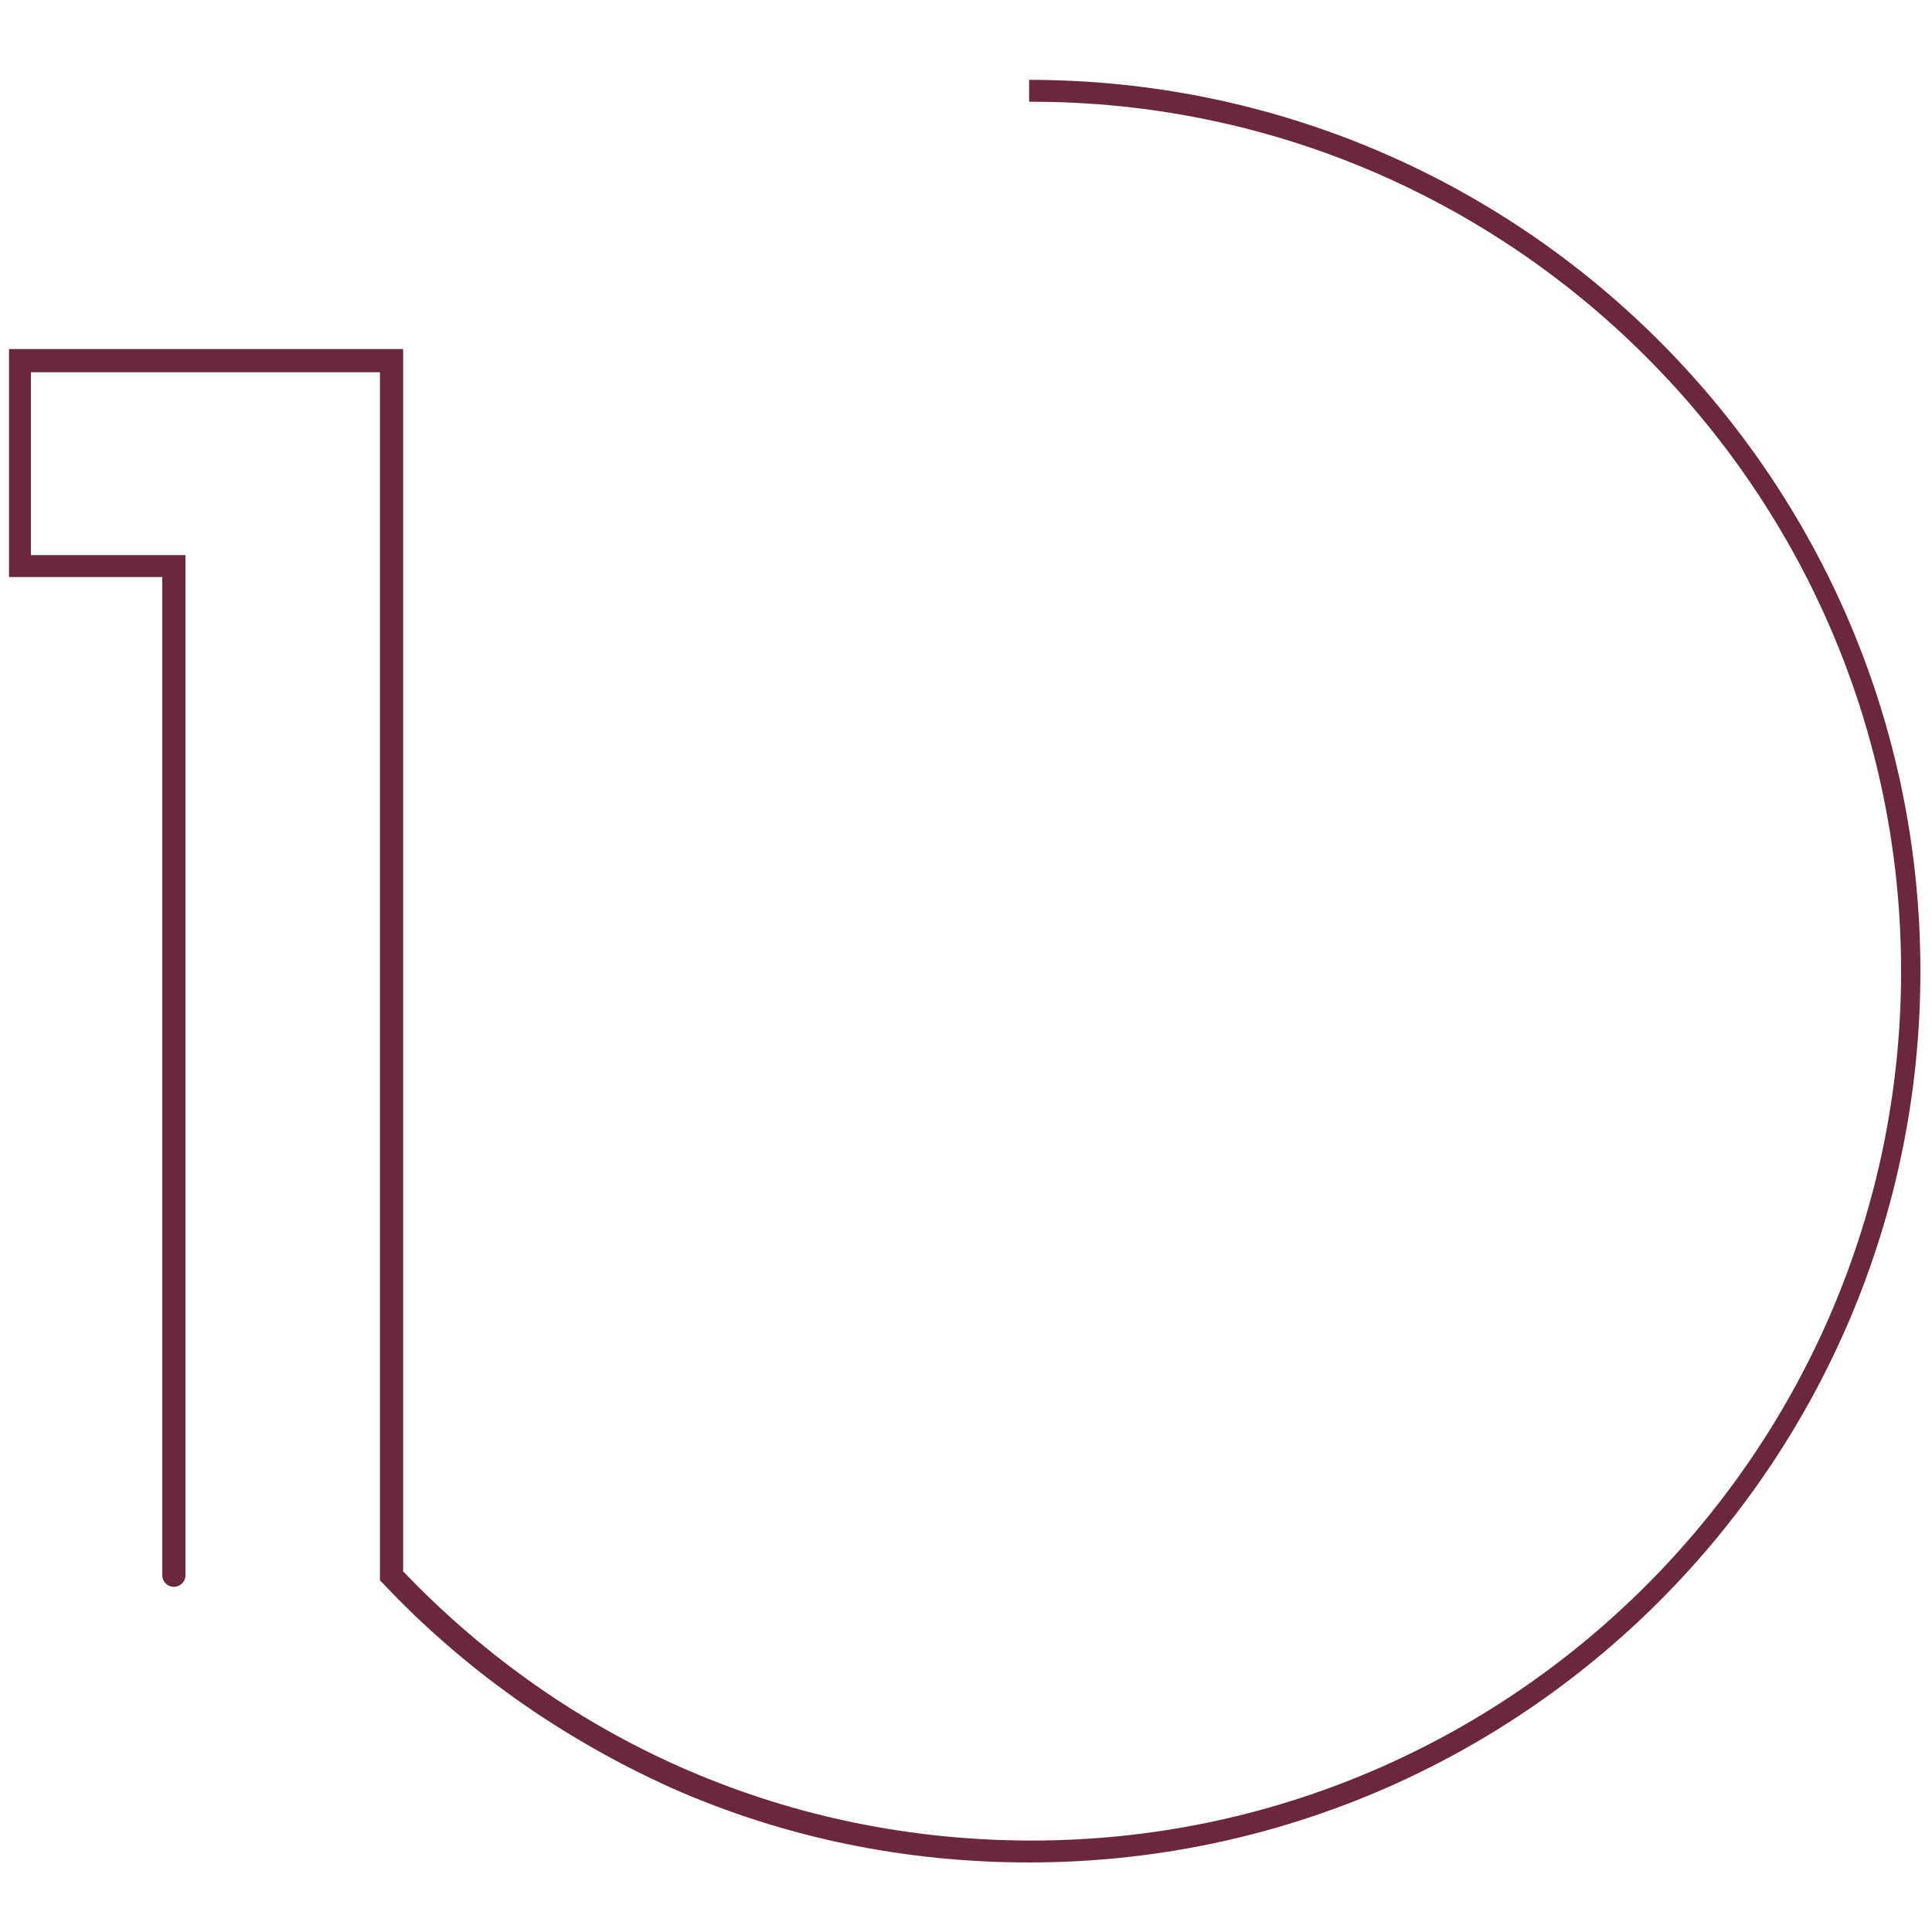
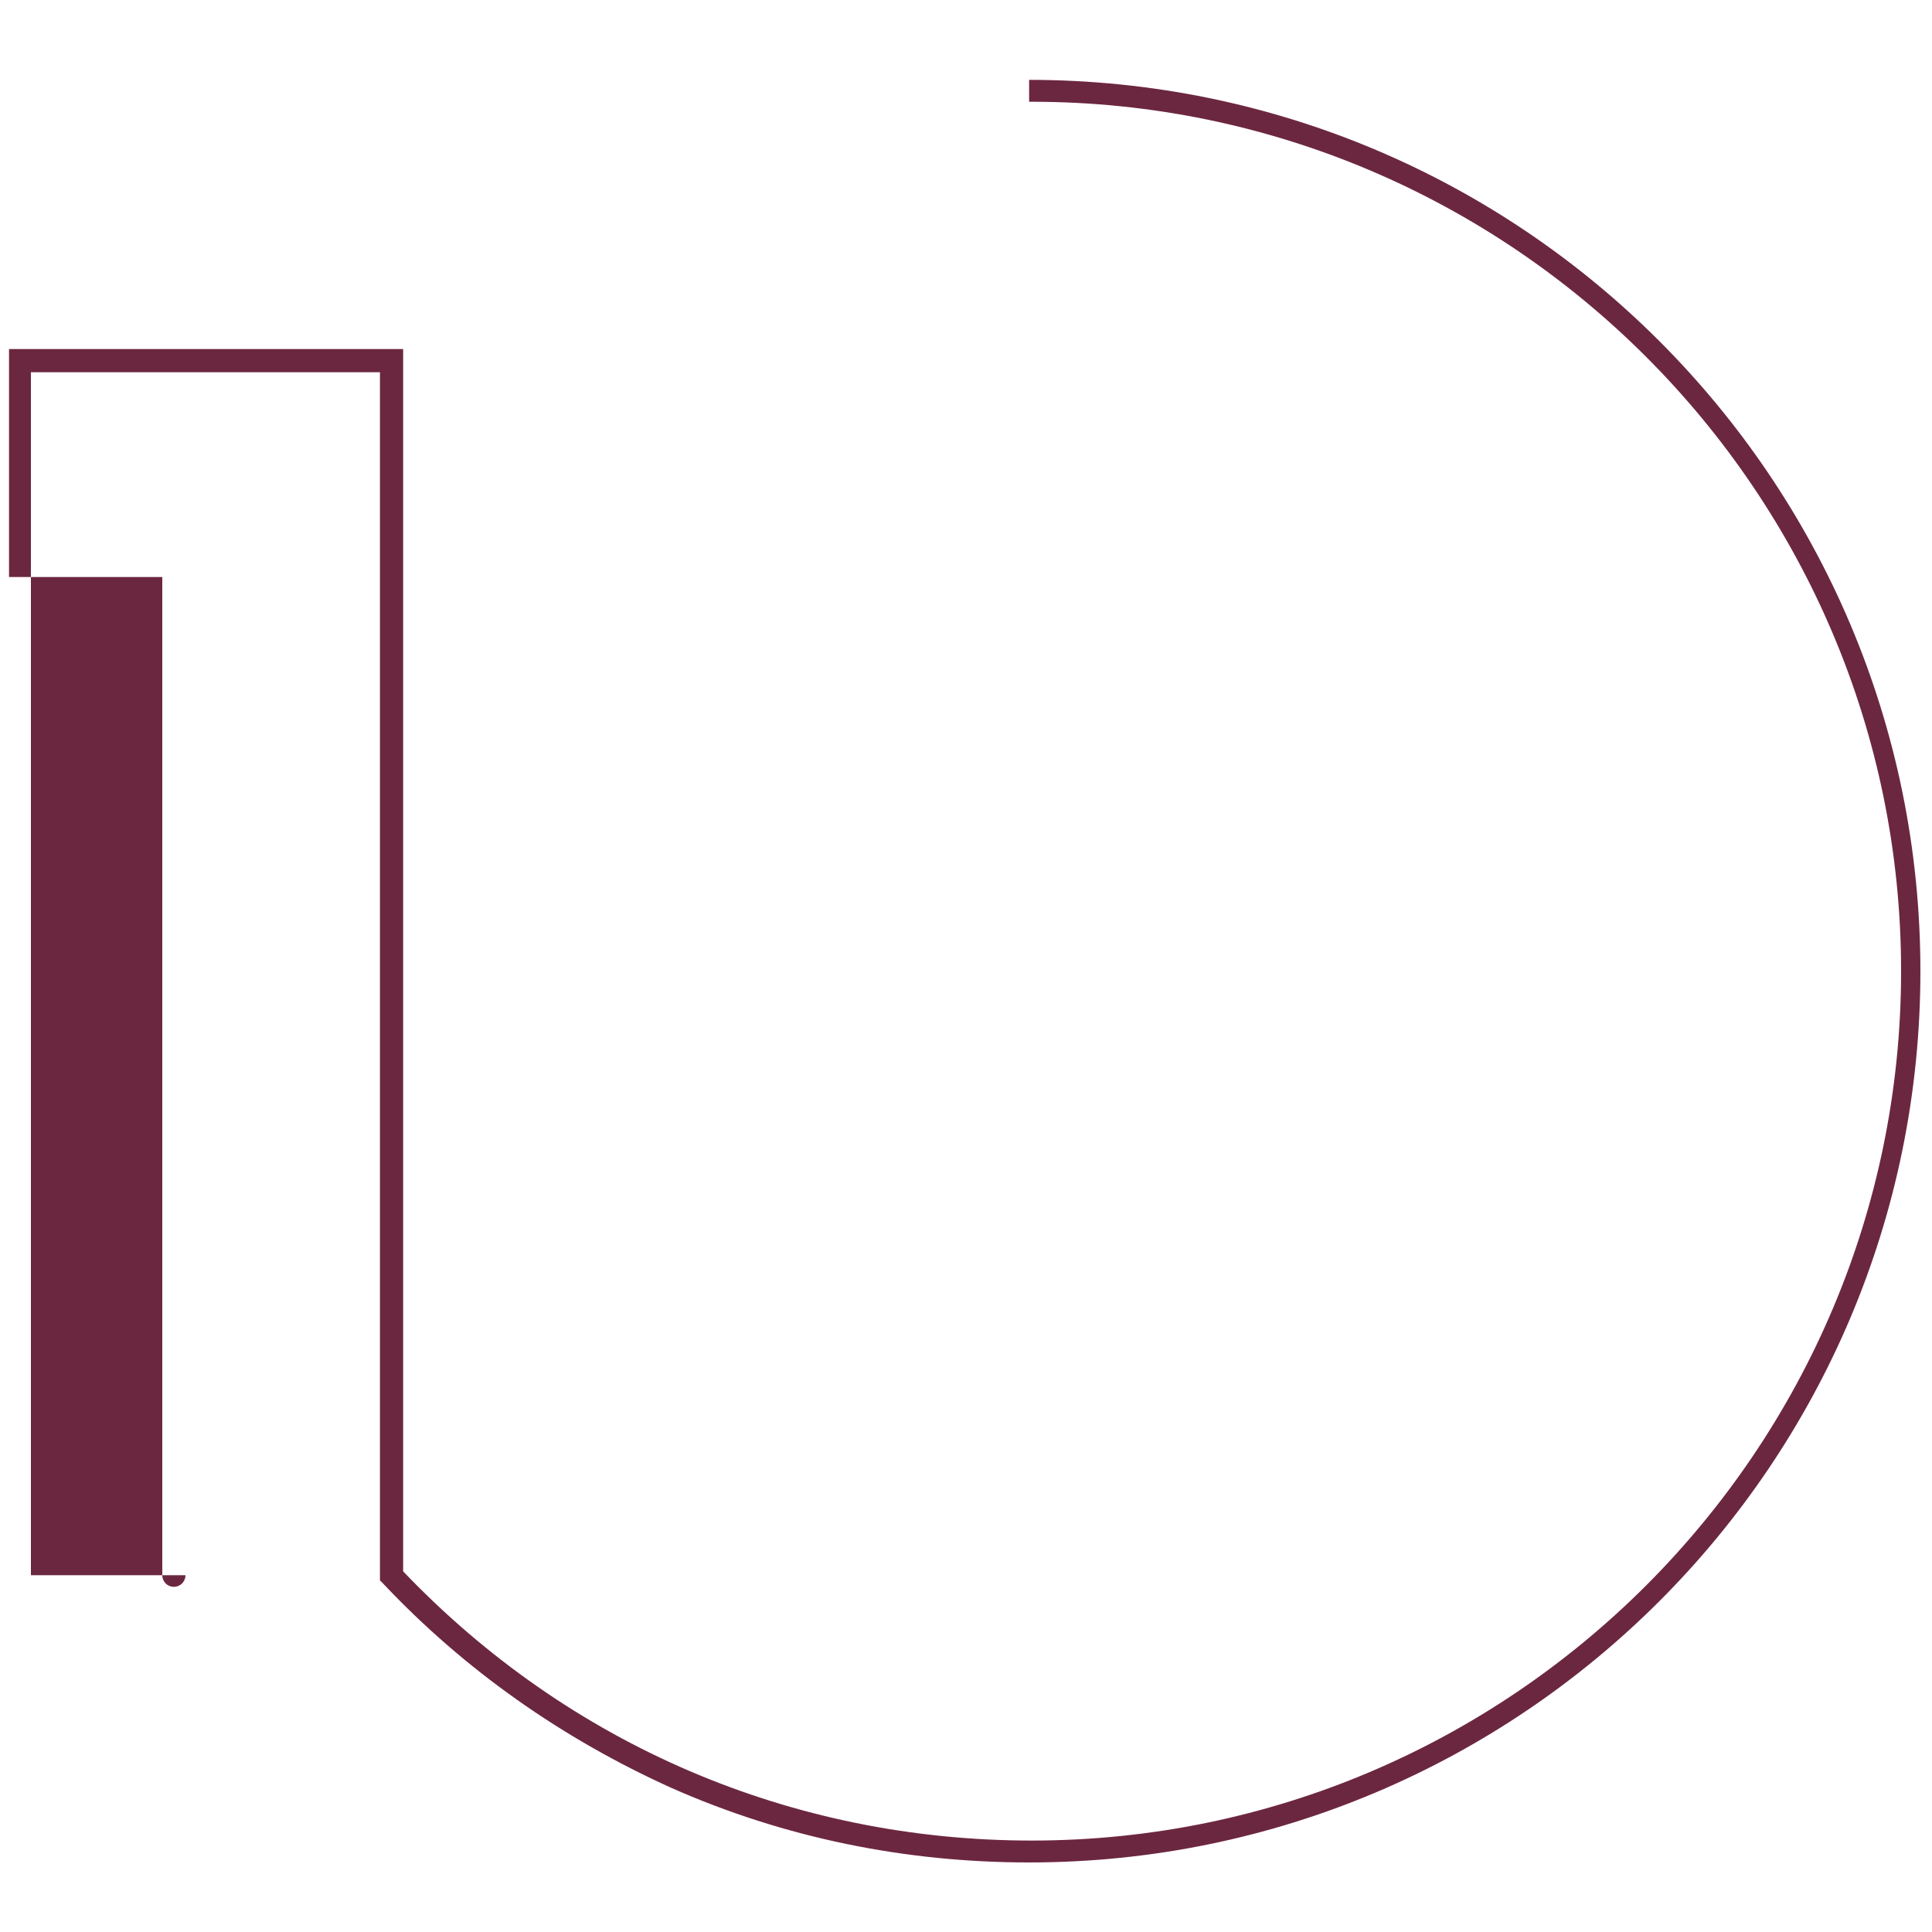
<svg xmlns="http://www.w3.org/2000/svg" version="1.1" id="Ebene_1" x="0px" y="0px" viewBox="0 0 150 150" style="enable-background:new 0 0 150 150;" xml:space="preserve" width="100" height="100">
  <style type="text/css">
	.st0{fill:#6C2740;}
</style>
-   <path class="st0" d="M80.1,7.9c37.2,0,67.5,30.3,67.5,67.5c0,37.2-30.3,67.5-67.5,67.5c-18.6,0-35.9-7.4-48.8-20.9l0-94.9H0.7v17.7  h11.9v77.5c0,0.5,0.4,0.9,0.9,0.9c0.5,0,0.9-0.4,0.9-0.9V43.1H2.4V28.9h27.1l0,93.8l0.2,0.2c6.4,6.8,14,12.1,22.4,15.9  c8.8,3.9,18.2,5.8,27.8,5.8c38.2,0,69.2-31,69.2-69.2c0-38.2-31-69.2-69.2-69.2V7.9z" />
+   <path class="st0" d="M80.1,7.9c37.2,0,67.5,30.3,67.5,67.5c0,37.2-30.3,67.5-67.5,67.5c-18.6,0-35.9-7.4-48.8-20.9l0-94.9H0.7v17.7  h11.9v77.5c0,0.5,0.4,0.9,0.9,0.9c0.5,0,0.9-0.4,0.9-0.9H2.4V28.9h27.1l0,93.8l0.2,0.2c6.4,6.8,14,12.1,22.4,15.9  c8.8,3.9,18.2,5.8,27.8,5.8c38.2,0,69.2-31,69.2-69.2c0-38.2-31-69.2-69.2-69.2V7.9z" />
</svg>